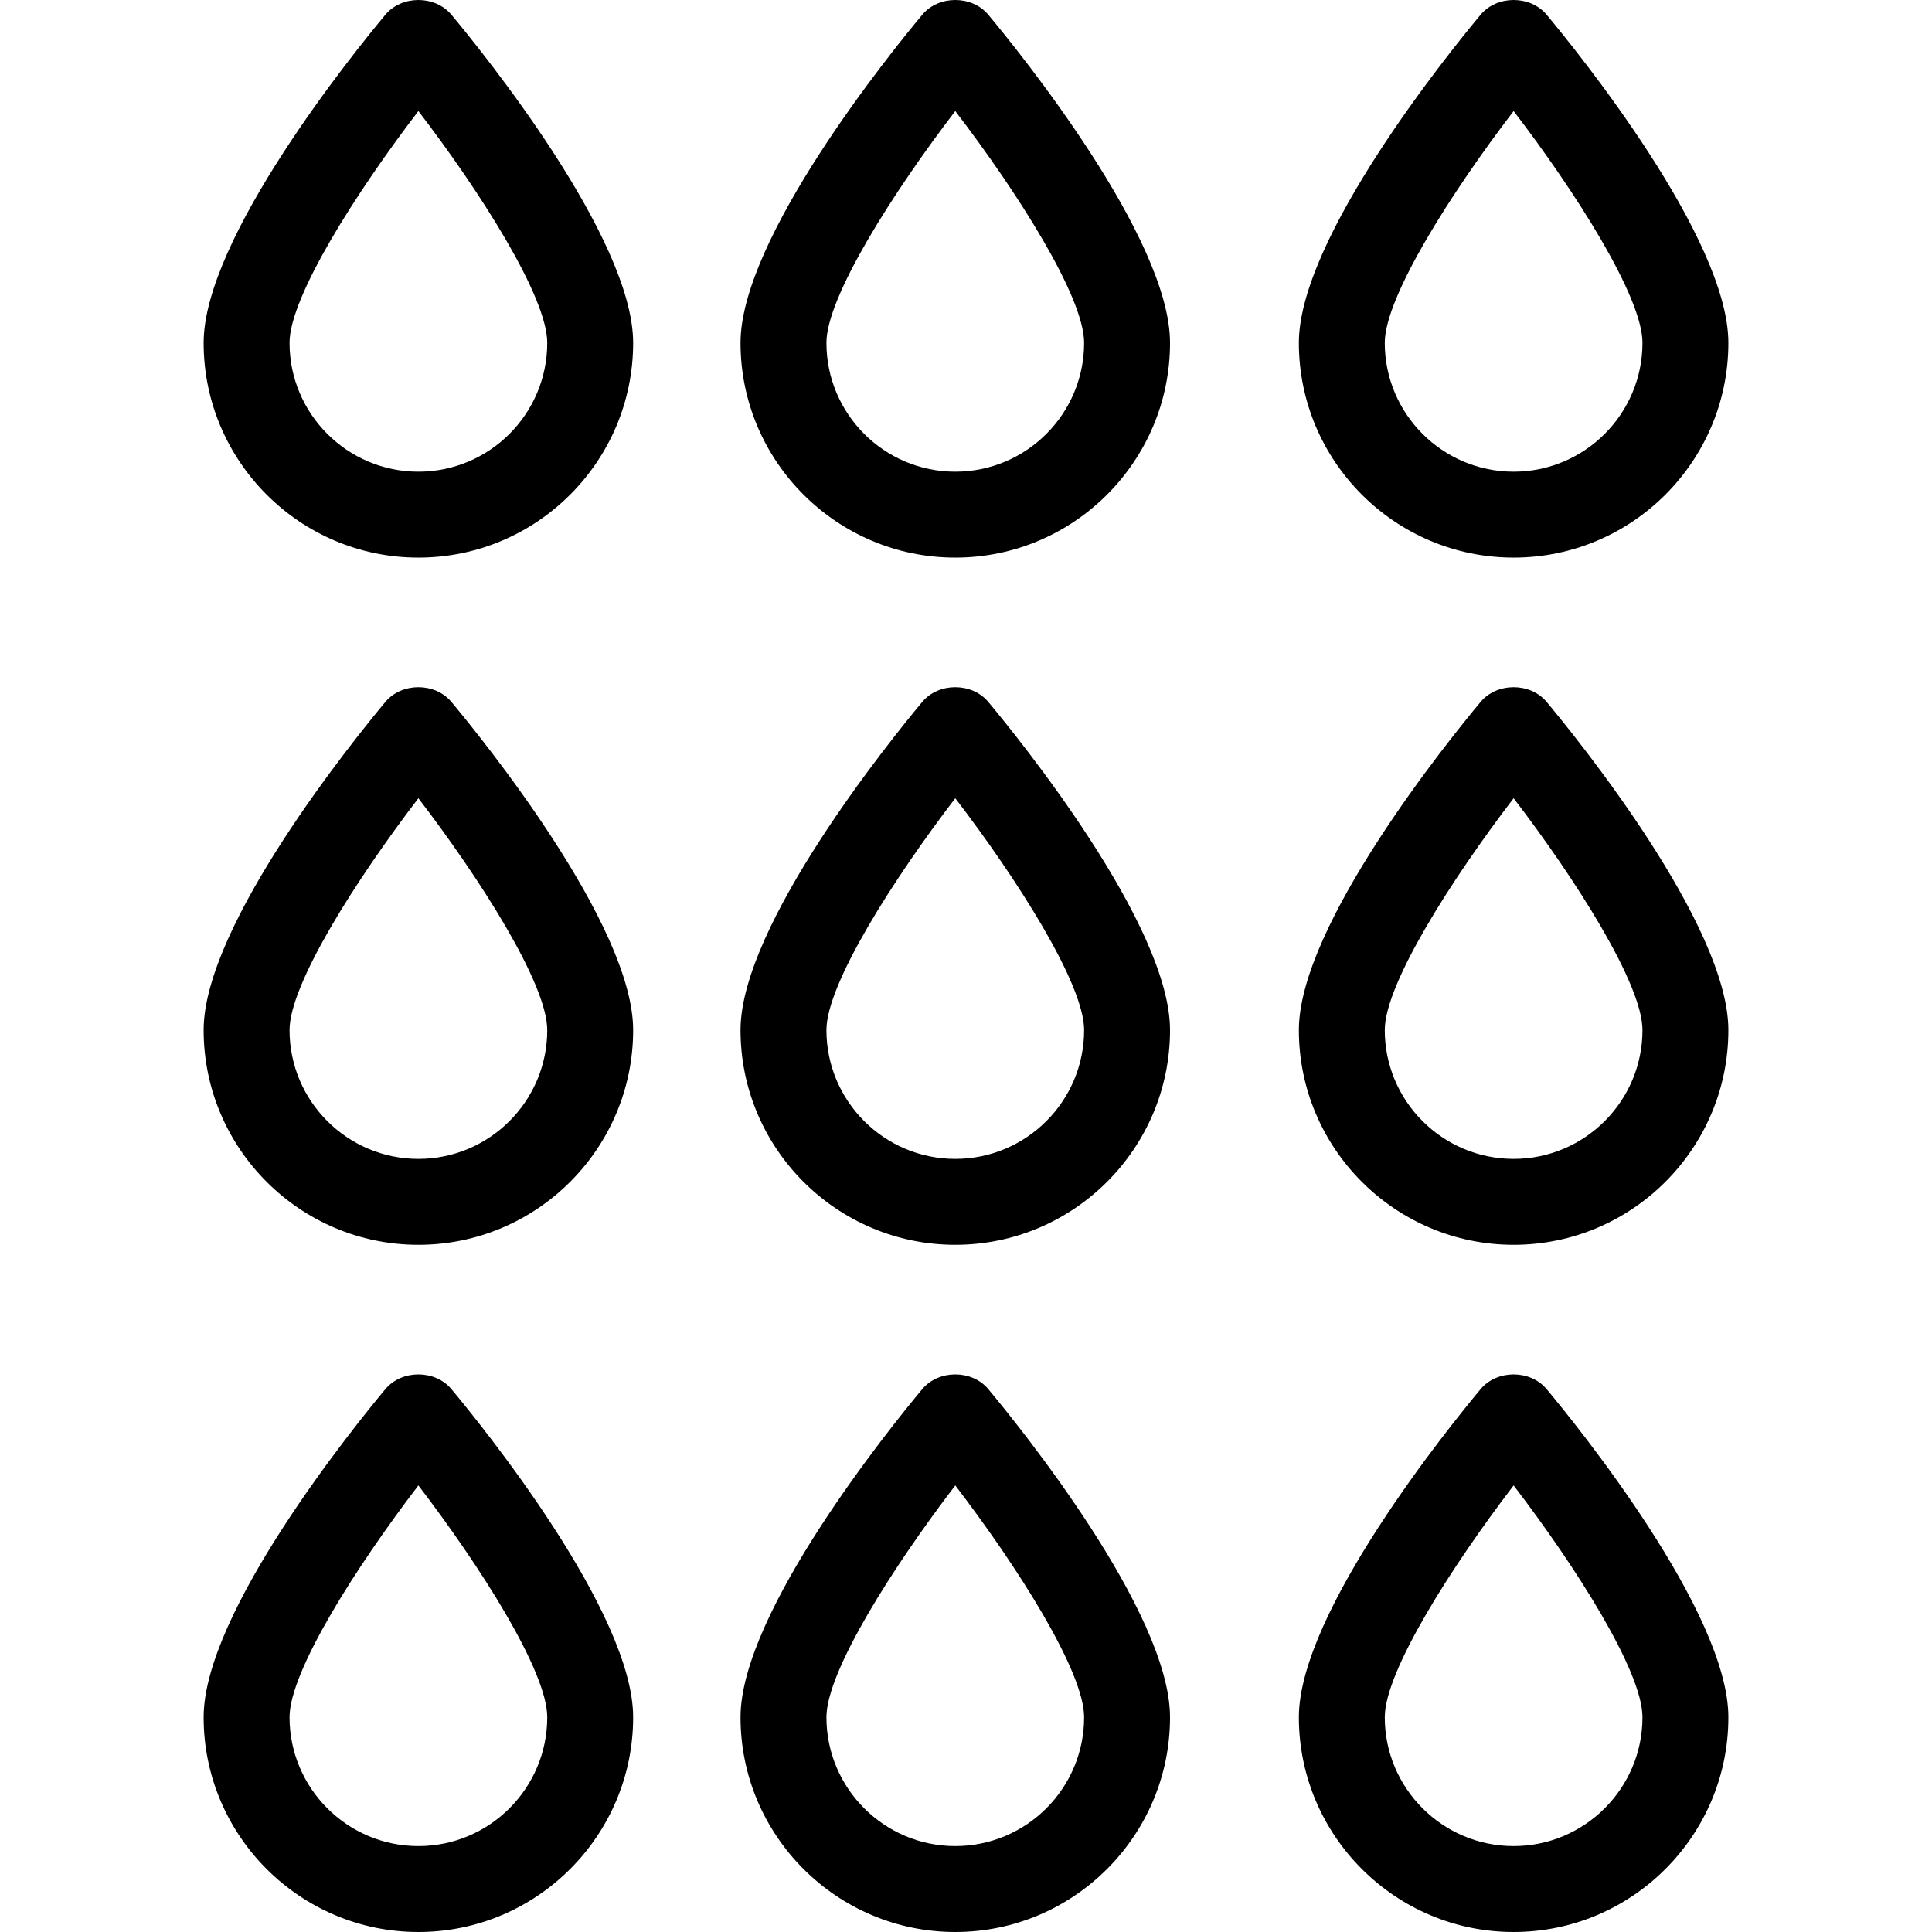
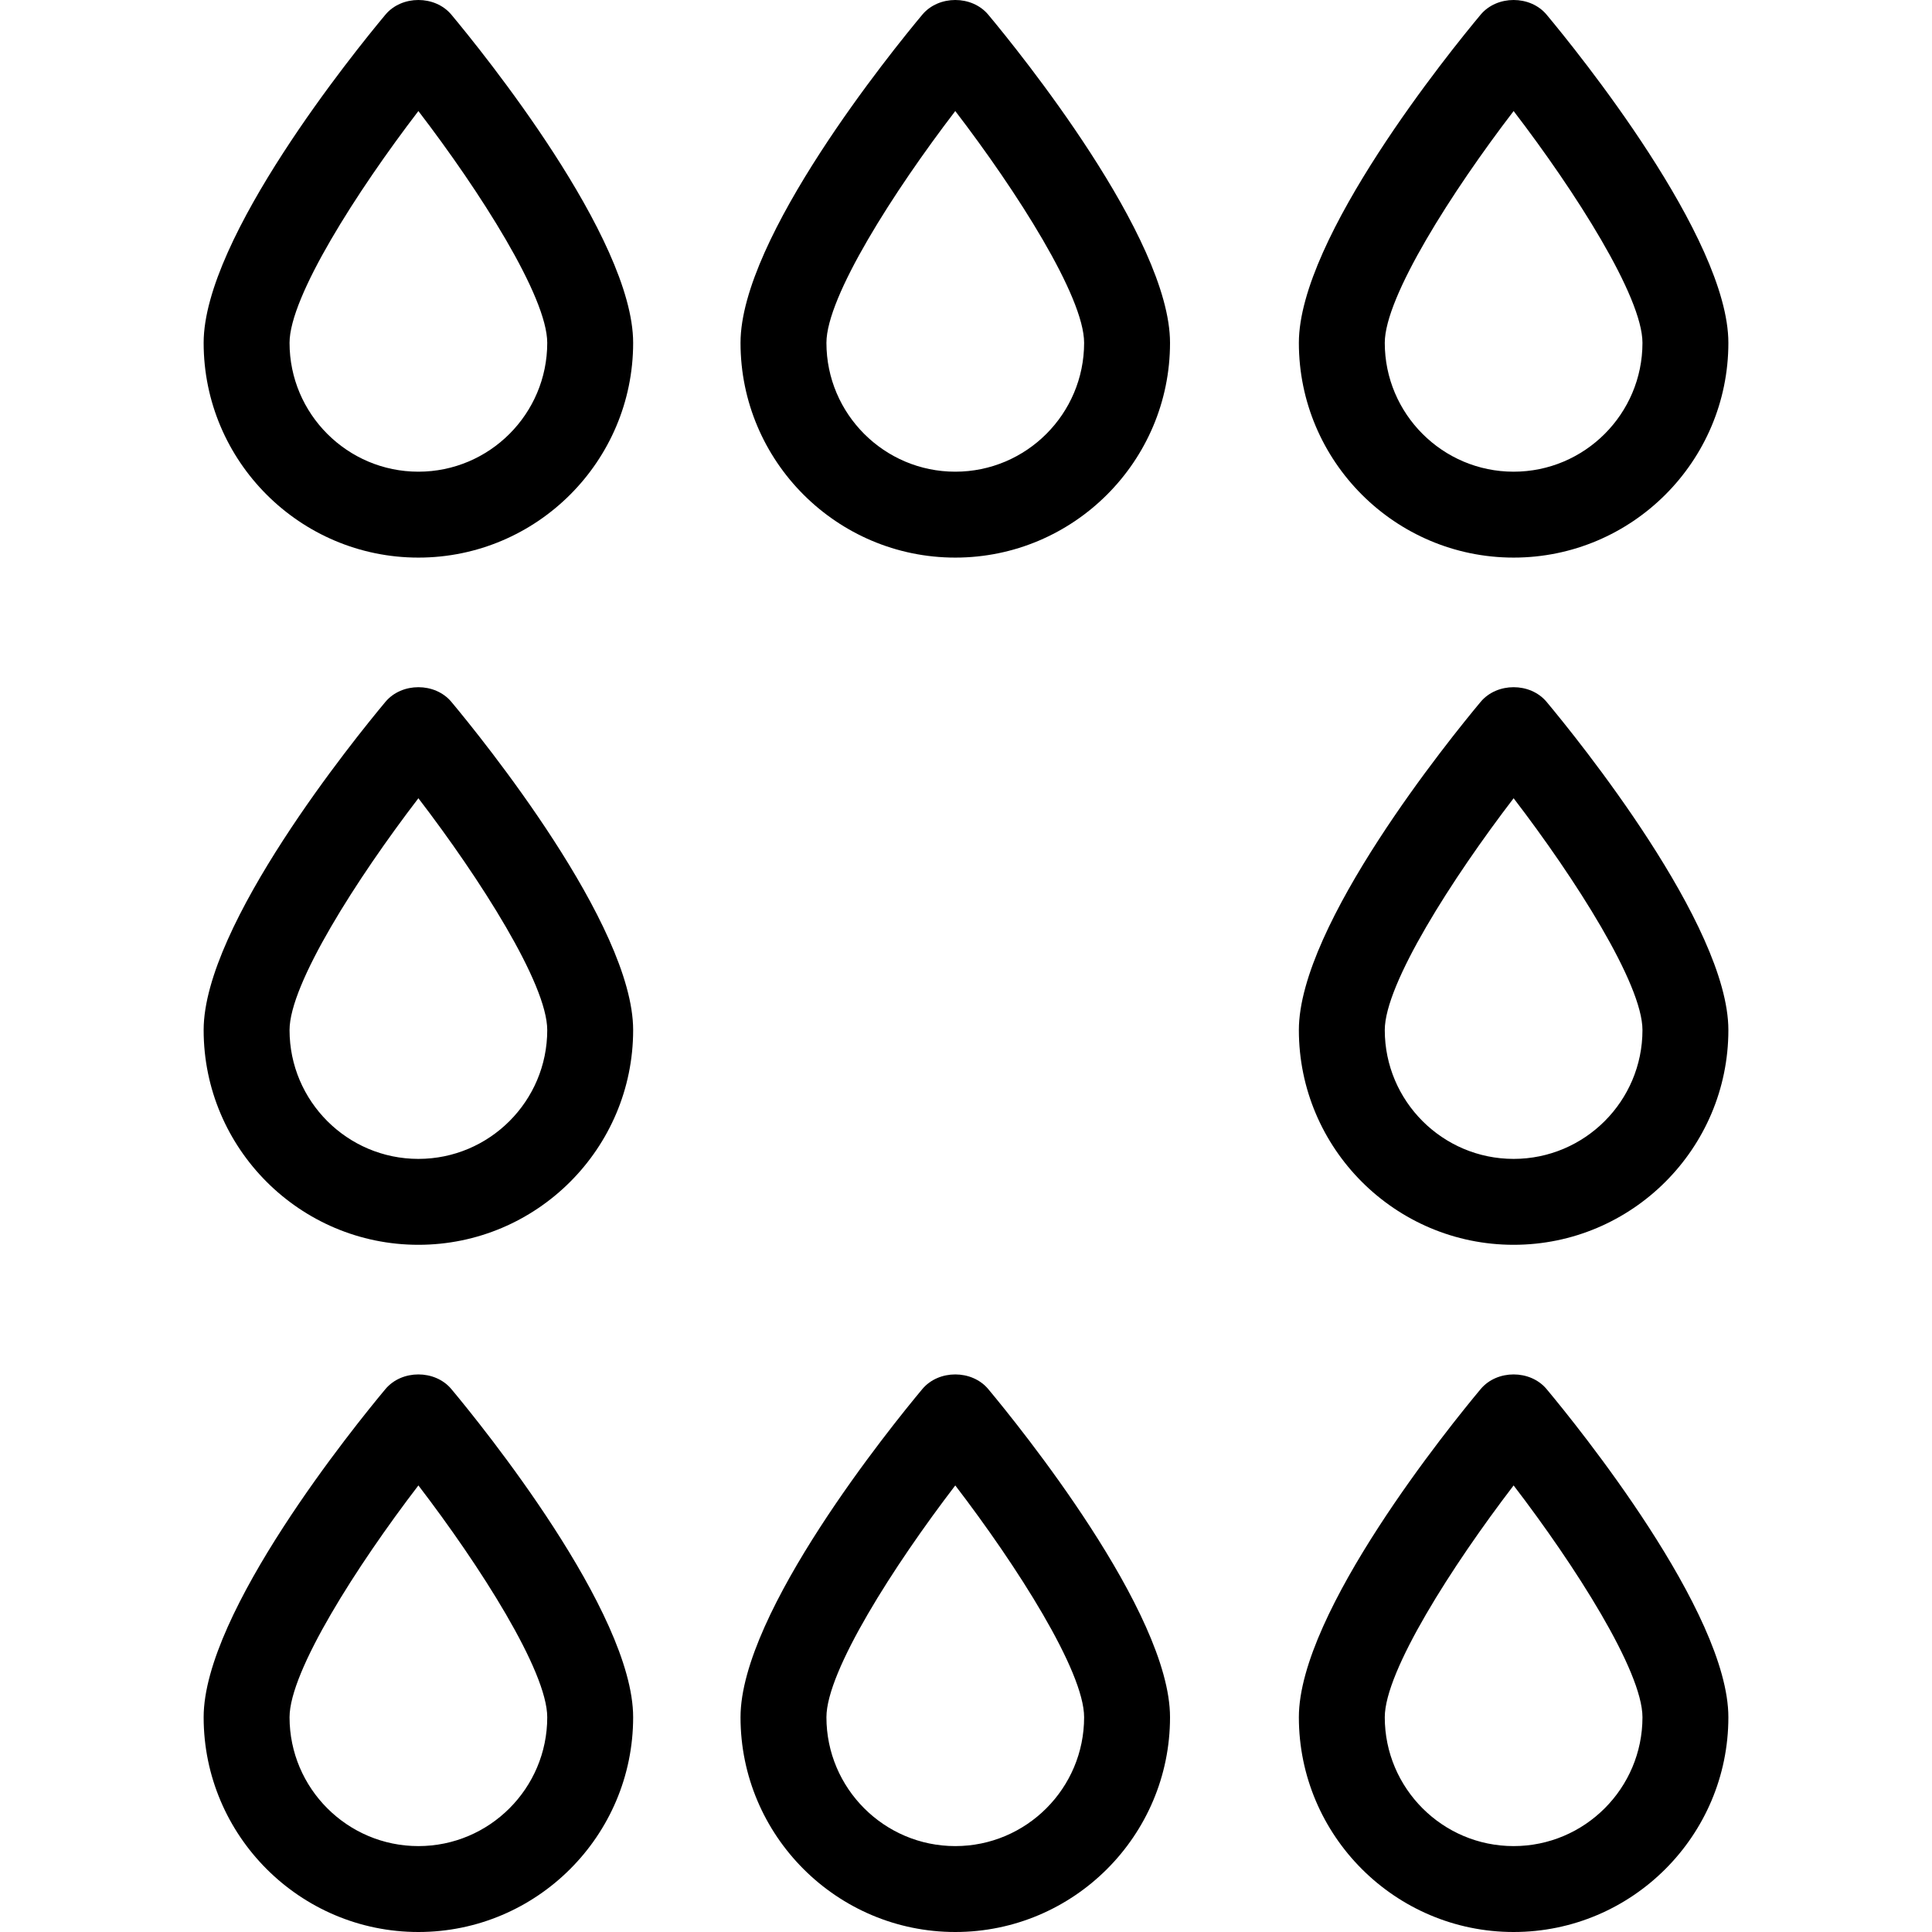
<svg xmlns="http://www.w3.org/2000/svg" fill="#000000" height="800px" width="800px" version="1.1" id="Layer_1" viewBox="0 0 160.399 160.399" xml:space="preserve">
  <g>
    <g>
      <g>
        <path d="M31.999,1.217c-2.521,3.019-15.092,18.519-15.092,27.247c0,9.83,7.999,17.829,17.829,17.829     c9.83,0,17.829-7.999,17.829-17.829c0-8.728-12.571-24.228-15.092-27.247C36.115-0.406,33.357-0.406,31.999,1.217z      M34.736,39.161c-5.899,0-10.697-4.799-10.697-10.697c0-3.827,5.596-12.585,10.697-19.245     c5.102,6.655,10.697,15.411,10.697,19.245C45.434,34.363,40.635,39.161,34.736,39.161z" />
        <path d="M31.999,58.27c-2.521,3.019-15.092,18.519-15.092,27.247c0,9.83,7.999,17.829,17.829,17.829     c9.83,0,17.829-7.999,17.829-17.829c0-8.728-12.571-24.228-15.092-27.247C36.115,56.647,33.357,56.647,31.999,58.27z      M34.736,96.214c-5.899,0-10.697-4.799-10.697-10.697c0-3.827,5.596-12.585,10.697-19.245     c5.102,6.655,10.697,15.411,10.697,19.245C45.434,91.416,40.635,96.214,34.736,96.214z" />
        <path d="M31.999,115.325c-2.521,3.019-15.092,18.519-15.092,27.245c0,9.83,7.999,17.829,17.829,17.829     c9.83,0,17.829-7.999,17.829-17.829c0-8.727-12.571-24.226-15.092-27.245C36.115,113.702,33.357,113.702,31.999,115.325z      M34.736,153.267c-5.899,0-10.697-4.799-10.697-10.697c0-3.827,5.596-12.585,10.697-19.246     c5.102,6.658,10.697,15.412,10.697,19.246C45.434,148.469,40.635,153.267,34.736,153.267z" />
        <path d="M76.572,1.217C74.051,4.236,61.48,19.736,61.48,28.464c0,9.83,7.999,17.829,17.829,17.829     c9.83,0,17.829-7.999,17.829-17.829c0-8.728-12.571-24.228-15.092-27.247C80.688-0.406,77.93-0.406,76.572,1.217z M79.309,39.161     c-5.899,0-10.697-4.799-10.697-10.697c0-3.827,5.596-12.585,10.697-19.245c5.102,6.655,10.697,15.411,10.697,19.245     C90.006,34.363,85.208,39.161,79.309,39.161z" />
-         <path d="M76.572,58.27C74.051,61.289,61.48,76.789,61.48,85.517c0,9.83,7.999,17.829,17.829,17.829     c9.83,0,17.829-7.999,17.829-17.829c0-8.728-12.571-24.228-15.092-27.247C80.688,56.647,77.93,56.647,76.572,58.27z      M79.309,96.214c-5.899,0-10.697-4.799-10.697-10.697c0-3.827,5.596-12.585,10.697-19.245     c5.102,6.655,10.697,15.411,10.697,19.245C90.006,91.416,85.208,96.214,79.309,96.214z" />
        <path d="M76.572,115.325c-2.521,3.019-15.092,18.519-15.092,27.245c0,9.83,7.999,17.829,17.829,17.829     c9.83,0,17.829-7.999,17.829-17.829c0-8.727-12.571-24.226-15.092-27.245C80.688,113.702,77.93,113.702,76.572,115.325z      M79.309,153.267c-5.899,0-10.697-4.799-10.697-10.697c0-3.827,5.596-12.585,10.697-19.246     c5.102,6.658,10.697,15.412,10.697,19.246C90.006,148.469,85.208,153.267,79.309,153.267z" />
        <path d="M125.664,46.293c9.83,0,17.829-7.999,17.829-17.829c0-8.728-12.571-24.228-15.092-27.247     c-1.358-1.623-4.116-1.623-5.474,0c-2.521,3.019-15.092,18.519-15.092,27.247C107.835,38.294,115.834,46.293,125.664,46.293z      M125.664,9.219c5.102,6.655,10.697,15.411,10.697,19.245c0,5.899-4.799,10.697-10.697,10.697     c-5.898,0-10.697-4.799-10.697-10.697C114.967,24.637,120.563,15.879,125.664,9.219z" />
        <path d="M122.927,58.27c-2.521,3.019-15.092,18.519-15.092,27.247c0,9.83,7.999,17.829,17.829,17.829s17.829-7.999,17.829-17.829     c0-8.728-12.571-24.228-15.092-27.247C127.043,56.647,124.286,56.647,122.927,58.27z M125.664,96.214     c-5.899,0-10.697-4.799-10.697-10.697c0-3.827,5.596-12.585,10.697-19.245c5.102,6.655,10.697,15.411,10.697,19.245     C136.362,91.416,131.563,96.214,125.664,96.214z" />
        <path d="M122.927,115.325c-2.521,3.019-15.092,18.519-15.092,27.245c0,9.83,7.999,17.829,17.829,17.829     s17.829-7.999,17.829-17.829c0-8.727-12.571-24.226-15.092-27.245C127.043,113.702,124.286,113.702,122.927,115.325z      M125.664,153.267c-5.899,0-10.697-4.799-10.697-10.697c0-3.827,5.596-12.585,10.697-19.246     c5.102,6.658,10.697,15.412,10.697,19.246C136.362,148.469,131.563,153.267,125.664,153.267z" />
      </g>
    </g>
  </g>
</svg>